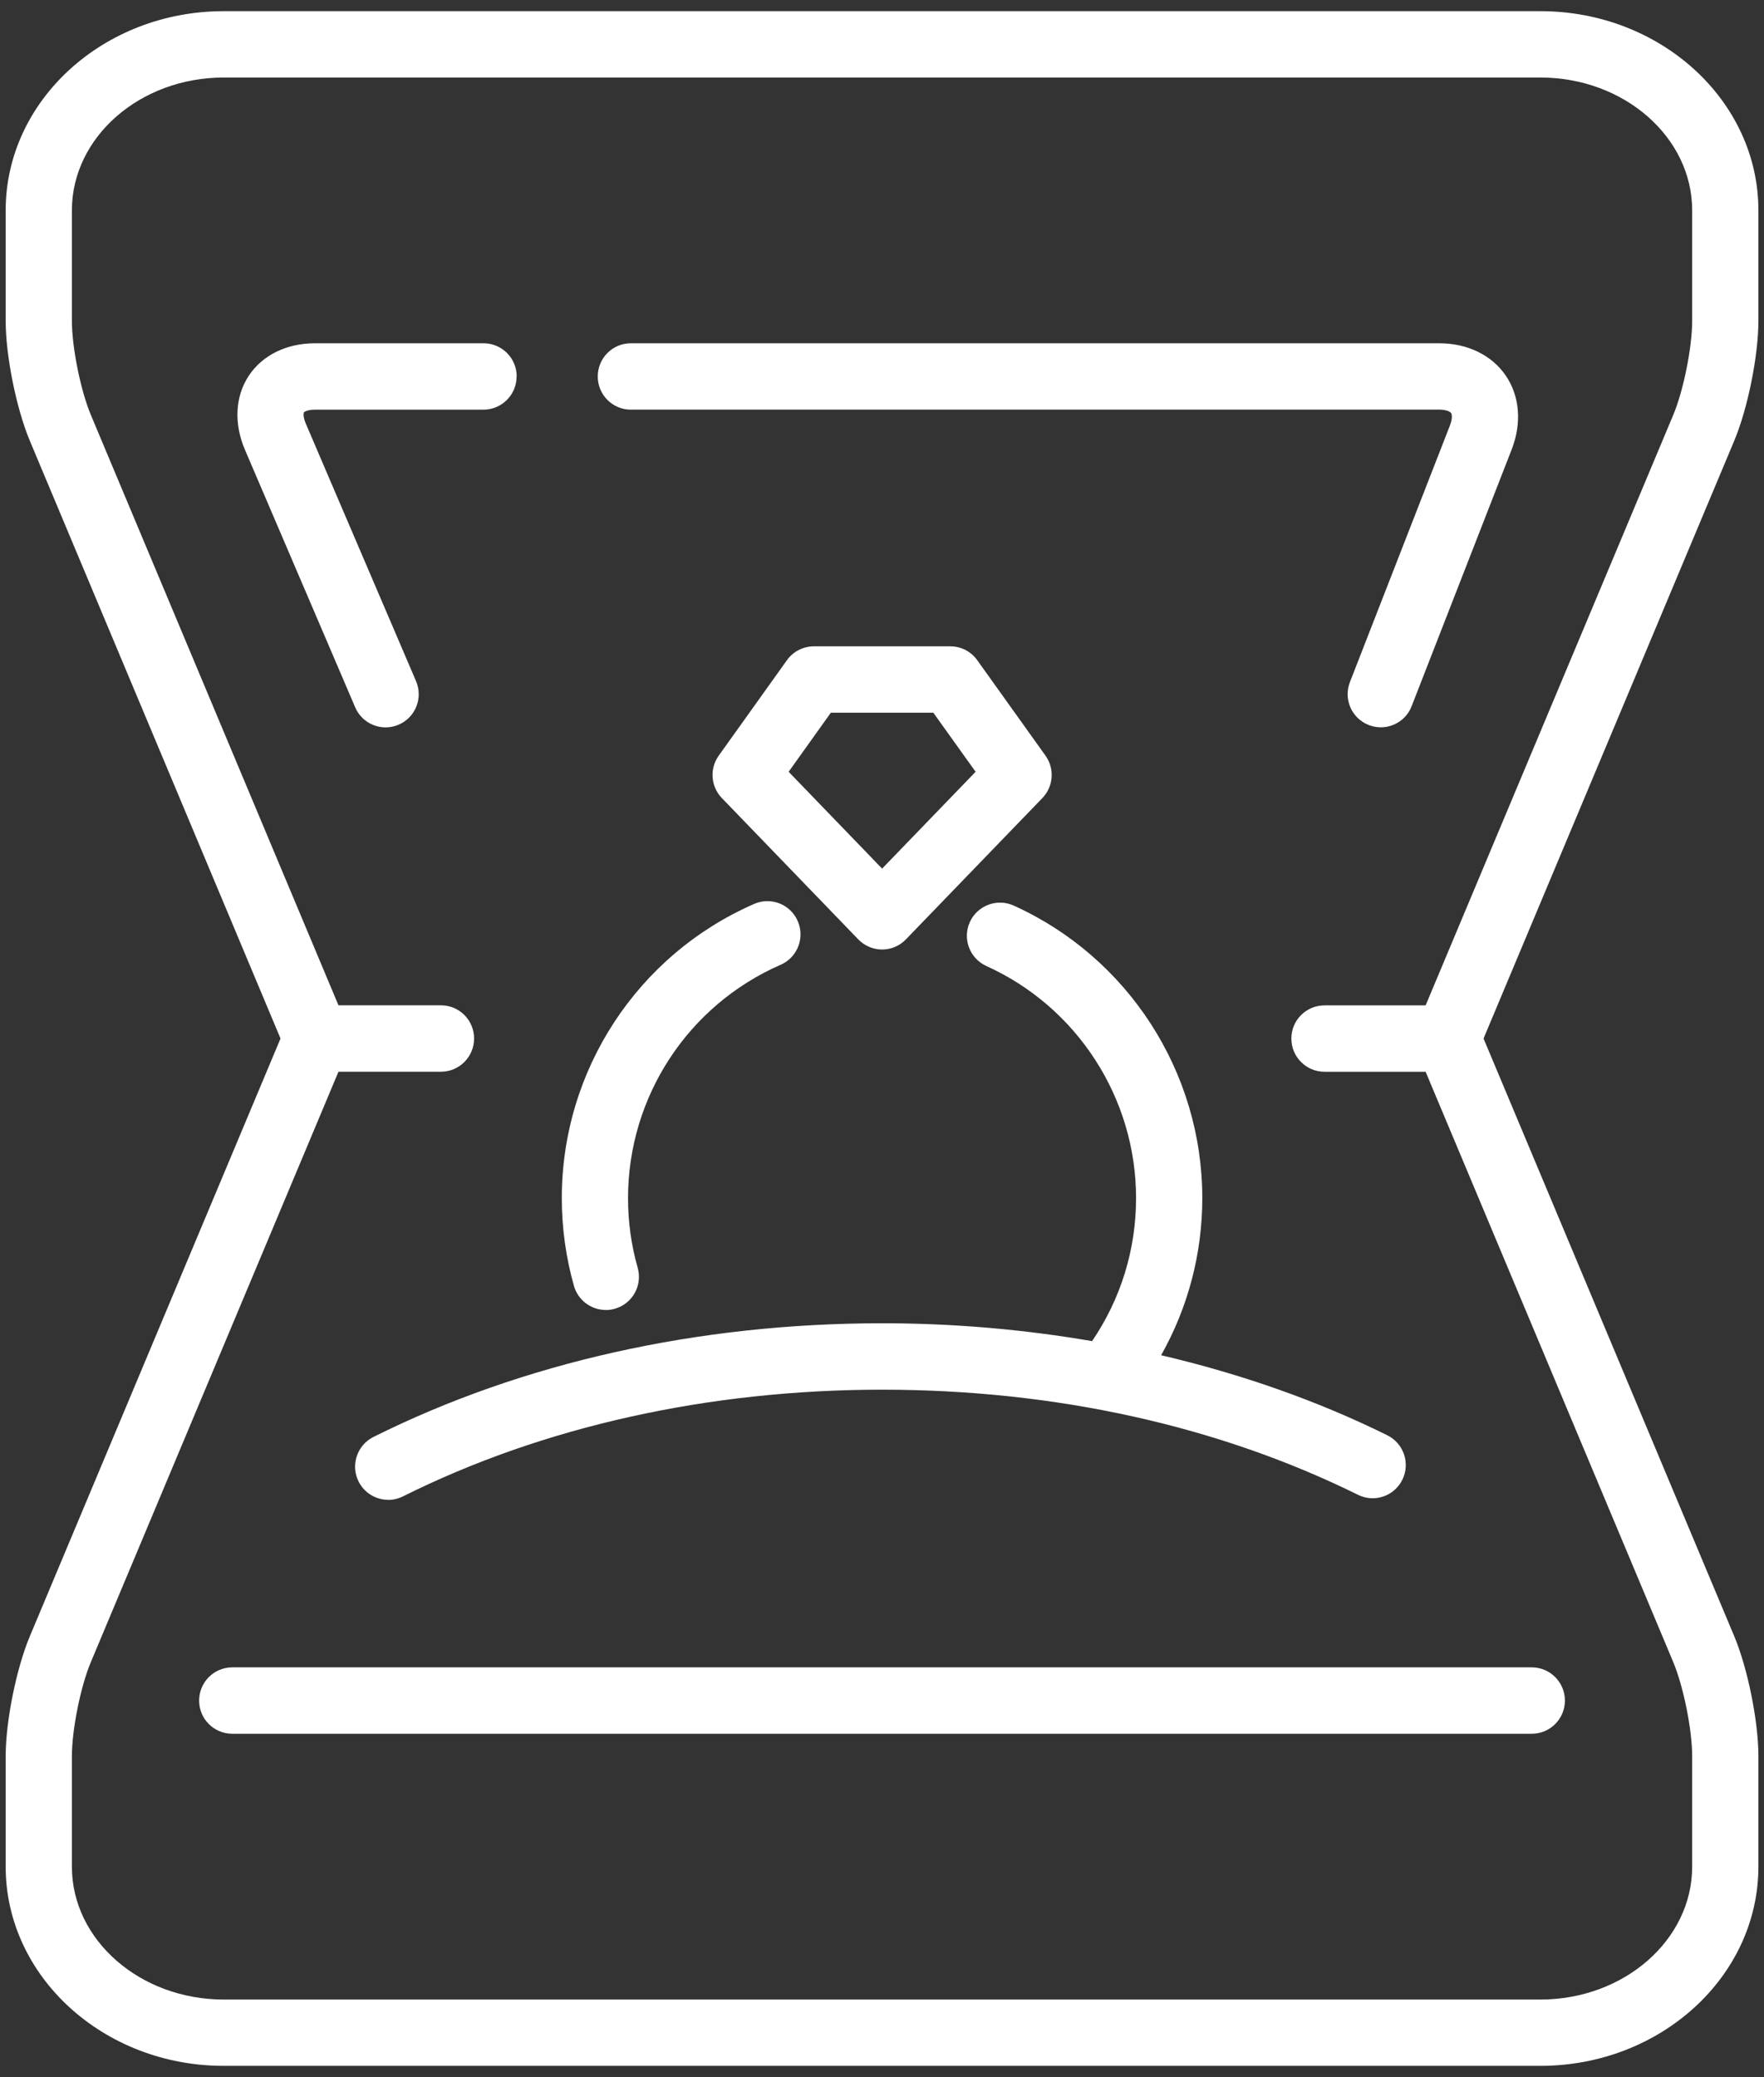
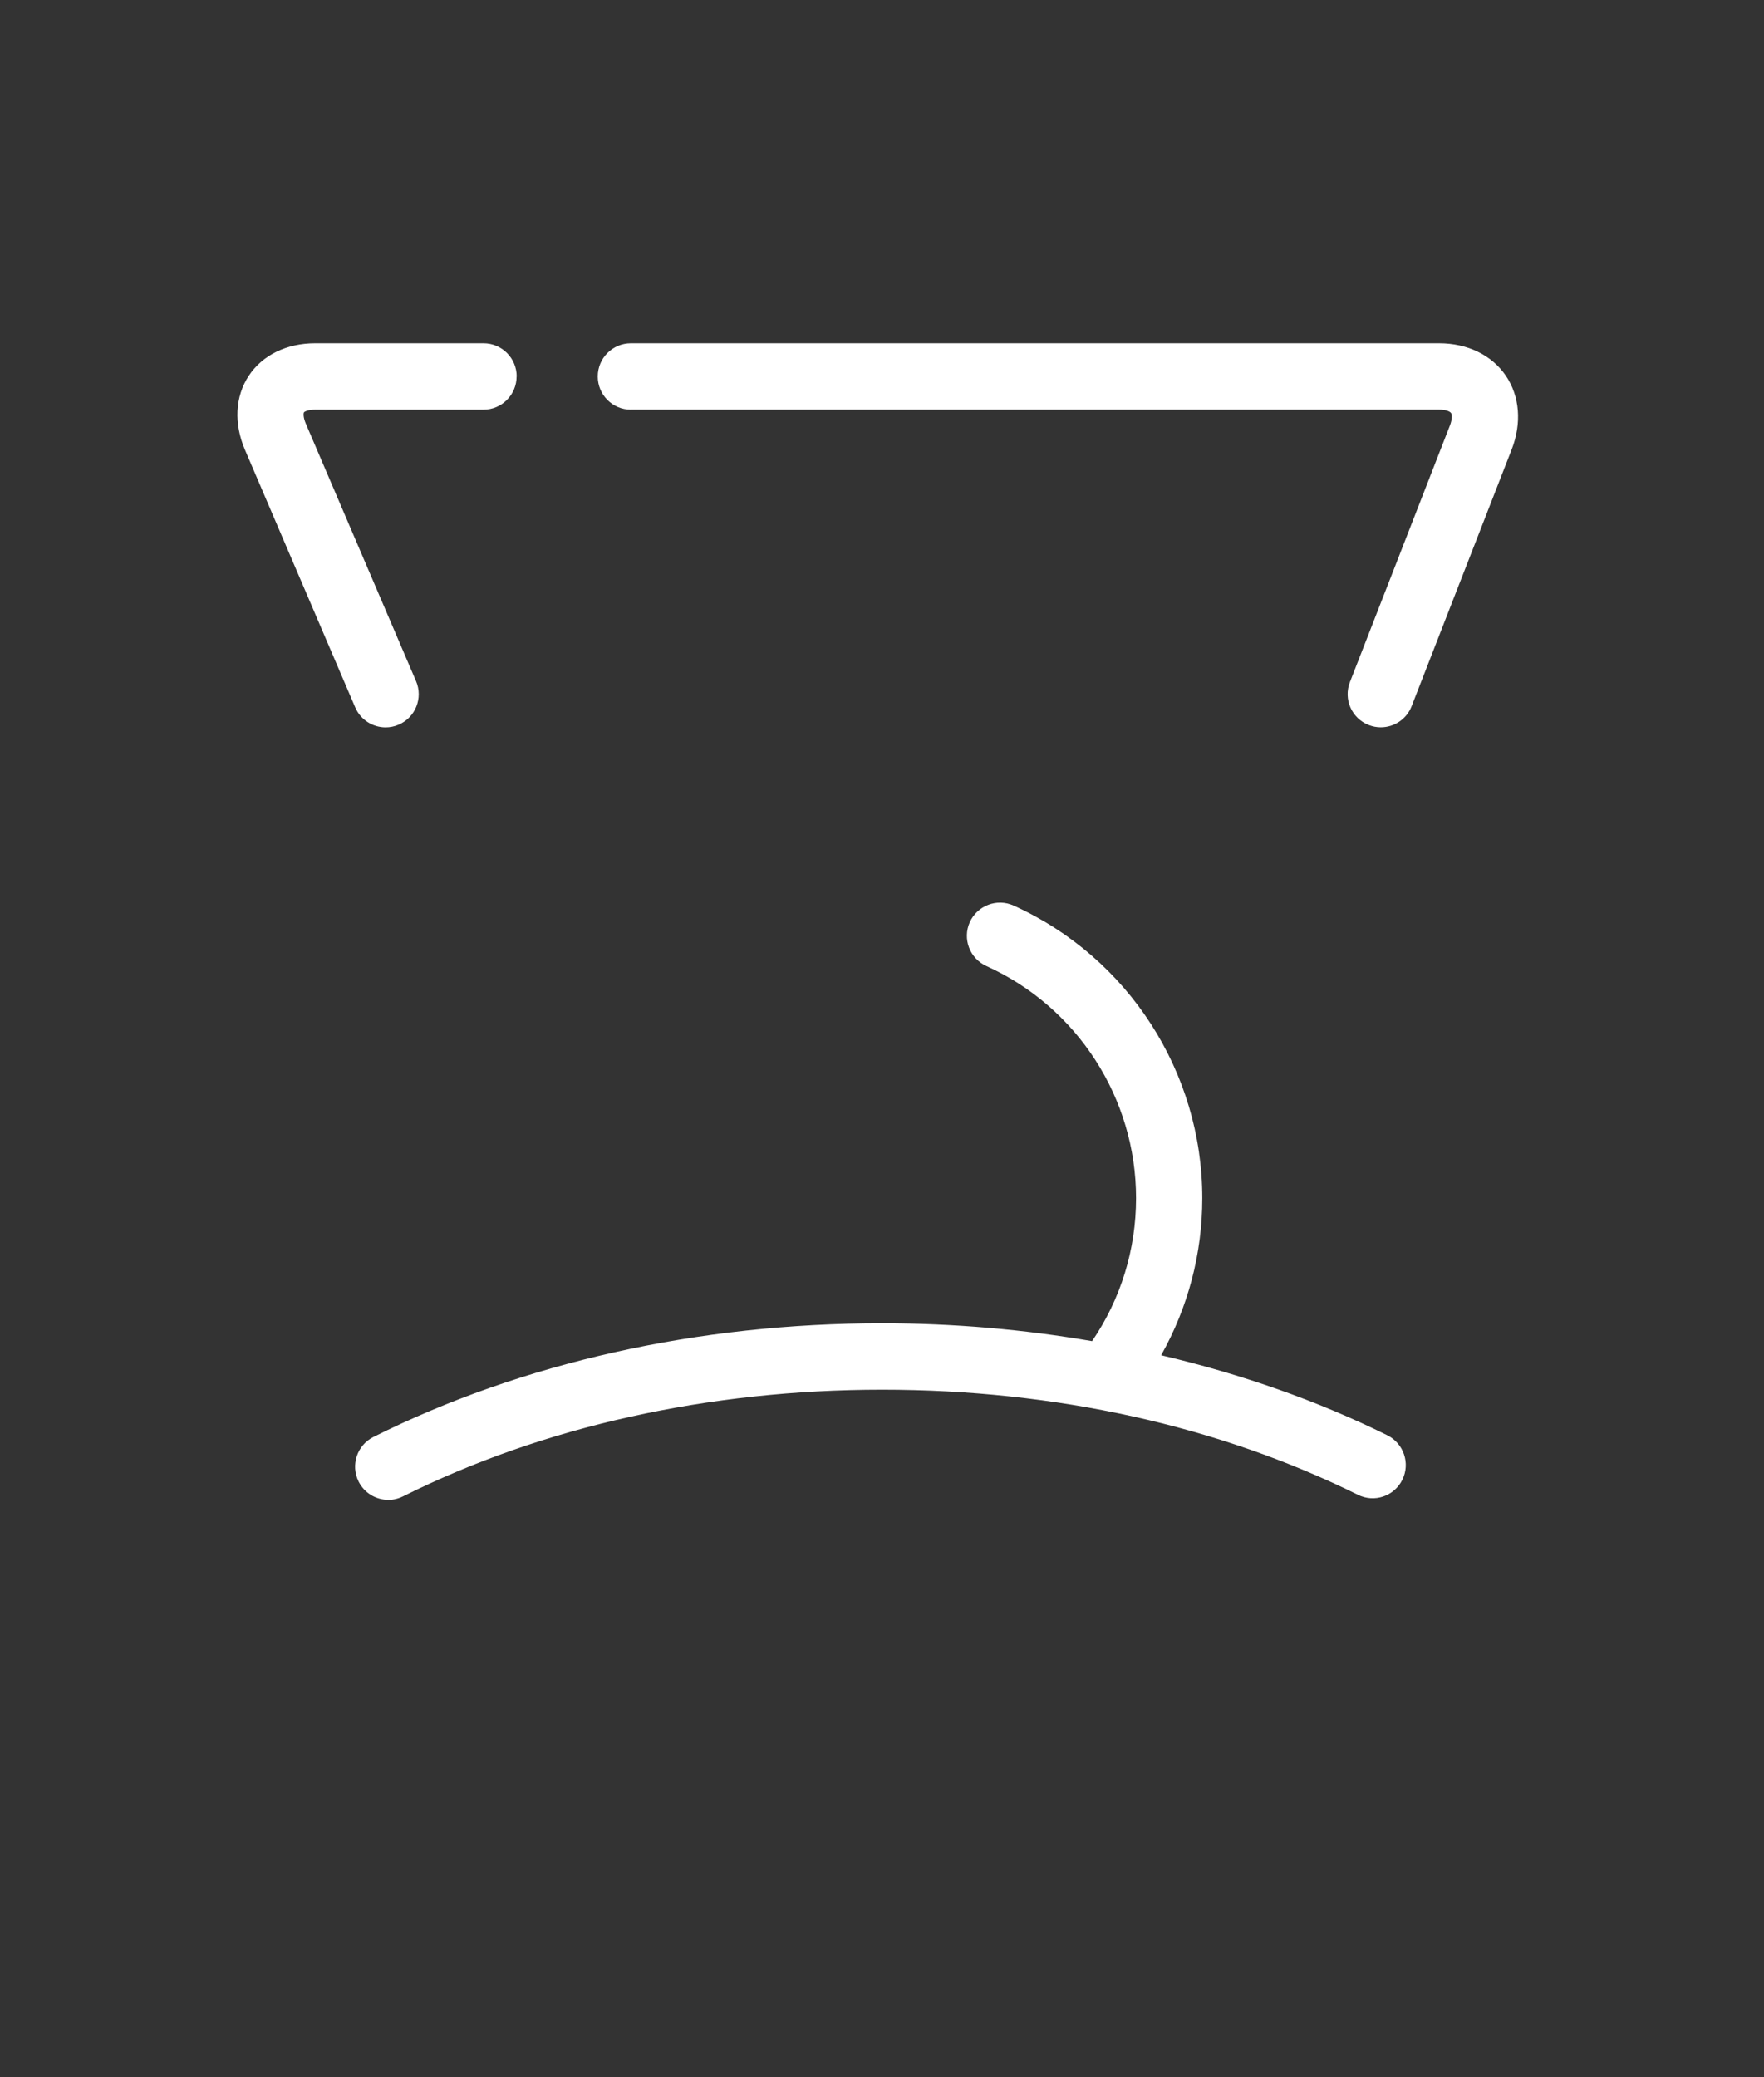
<svg xmlns="http://www.w3.org/2000/svg" width="79" height="93" viewBox="0 0 79 93" fill="none">
  <rect x="0" y="0" width="79" height="93" fill="#333333" stroke="none" />
  <g clip-path="url(#clip0_4145_296)">
-     <path d="M10.402 77.63H68.6C69.419 77.63 70.084 76.964 70.084 76.144C70.084 75.323 69.419 74.657 68.6 74.657H10.402C9.583 74.657 8.918 75.321 8.918 76.144C8.918 76.966 9.581 77.63 10.402 77.63Z" fill="white" />
-     <path d="M10.02 92.5H68.983C74.368 92.5 78.749 88.499 78.749 83.579V78.633C78.749 77.075 78.275 74.721 77.672 73.275L66.44 46.5L77.672 19.723C78.275 18.279 78.749 15.925 78.749 14.367V9.42C78.749 4.501 74.368 0.5 68.983 0.5H10.02C4.635 0.5 0.254 4.501 0.254 9.42V14.367C0.254 15.925 0.728 18.279 1.331 19.725L12.563 46.5L1.331 73.277C0.728 74.721 0.254 77.075 0.254 78.633V83.579C0.254 88.499 4.635 92.5 10.02 92.5ZM3.22 78.633C3.22 77.45 3.607 75.522 4.066 74.427L15.158 47.987H19.748C20.567 47.987 21.232 47.322 21.232 46.5C21.232 45.678 20.569 45.013 19.748 45.013H15.158L4.068 18.577C3.609 17.478 3.22 15.55 3.22 14.367V9.42C3.22 6.139 6.271 3.471 10.02 3.471H68.983C72.733 3.471 75.783 6.139 75.783 9.42V14.367C75.783 15.55 75.396 17.478 74.938 18.575L63.846 45.016H59.317C58.498 45.016 57.833 45.68 57.833 46.502C57.833 47.325 58.498 47.989 59.317 47.989H63.846L74.938 74.427C75.396 75.526 75.783 77.454 75.783 78.636V83.582C75.783 86.863 72.733 89.531 68.983 89.531H10.02C6.271 89.531 3.22 86.863 3.22 83.582V78.636V78.633Z" fill="white" />
    <path d="M28.254 18.341H64.45C64.748 18.341 64.933 18.419 64.986 18.495C65.037 18.57 65.041 18.773 64.935 19.05L60.456 30.54C60.157 31.305 60.533 32.165 61.299 32.464C61.477 32.533 61.659 32.566 61.837 32.566C62.431 32.566 62.992 32.208 63.219 31.621L67.698 20.131C68.159 18.947 68.063 17.739 67.436 16.819C66.808 15.898 65.72 15.37 64.45 15.37H28.254C27.435 15.37 26.77 16.034 26.77 16.856C26.77 17.679 27.433 18.343 28.254 18.343V18.341Z" fill="white" />
    <path d="M23.14 16.856C23.14 16.036 22.475 15.37 21.656 15.37H14.113C12.833 15.37 11.75 15.902 11.138 16.83C10.528 17.757 10.468 18.965 10.971 20.142L15.906 31.668C16.146 32.232 16.694 32.569 17.27 32.569C17.464 32.569 17.664 32.531 17.853 32.448C18.608 32.125 18.955 31.251 18.632 30.498L13.697 18.972C13.574 18.684 13.588 18.506 13.612 18.466C13.637 18.428 13.797 18.343 14.108 18.343H21.651C22.47 18.343 23.136 17.679 23.136 16.856H23.14Z" fill="white" />
-     <path d="M42.559 28.94H36.449C35.971 28.94 35.521 29.172 35.243 29.56L32.188 33.835C31.77 34.419 31.83 35.217 32.328 35.734L38.438 42.062C38.719 42.352 39.104 42.515 39.504 42.515C39.905 42.515 40.292 42.352 40.57 42.062L46.682 35.734C47.181 35.219 47.239 34.419 46.822 33.835L43.765 29.56C43.487 29.169 43.038 28.94 42.559 28.94ZM39.504 38.892L35.319 34.557L37.21 31.911H41.798L43.692 34.557L39.506 38.892H39.504Z" fill="white" />
    <path d="M17.385 67.159C17.608 67.159 17.832 67.107 18.046 67.002C24.305 63.877 31.724 62.224 39.503 62.224C47.282 62.224 54.585 63.851 60.817 66.931C61.552 67.297 62.442 66.991 62.804 66.256C63.167 65.52 62.864 64.629 62.13 64.265C58.993 62.714 55.582 61.521 52.001 60.681C53.205 58.541 53.844 56.138 53.844 53.646C53.844 48.007 50.526 42.865 45.395 40.547C44.65 40.21 43.771 40.542 43.432 41.289C43.096 42.038 43.428 42.916 44.176 43.255C48.248 45.096 50.878 49.173 50.878 53.646C50.878 55.949 50.195 58.16 48.908 60.05C45.86 59.526 42.712 59.25 39.505 59.25C31.27 59.25 23.393 61.011 16.724 64.341C15.992 64.707 15.692 65.6 16.059 66.334C16.319 66.855 16.842 67.156 17.387 67.156L17.385 67.159Z" fill="white" />
-     <path d="M27.132 58.657C27.265 58.657 27.401 58.639 27.537 58.599C28.324 58.376 28.783 57.554 28.558 56.765C28.271 55.755 28.126 54.707 28.126 53.648C28.126 49.112 30.808 45.011 34.96 43.199C35.712 42.871 36.054 41.995 35.727 41.242C35.4 40.488 34.526 40.145 33.776 40.473C28.542 42.758 25.16 47.929 25.16 53.646C25.16 54.979 25.343 56.301 25.703 57.574C25.888 58.227 26.482 58.655 27.129 58.655L27.132 58.657Z" fill="white" />
  </g>
  <defs>
    <clipPath id="clip0_4145_296">
      <rect width="78.495" height="92" fill="white" transform="translate(0.254 0.5)" />
    </clipPath>
  </defs>
</svg>